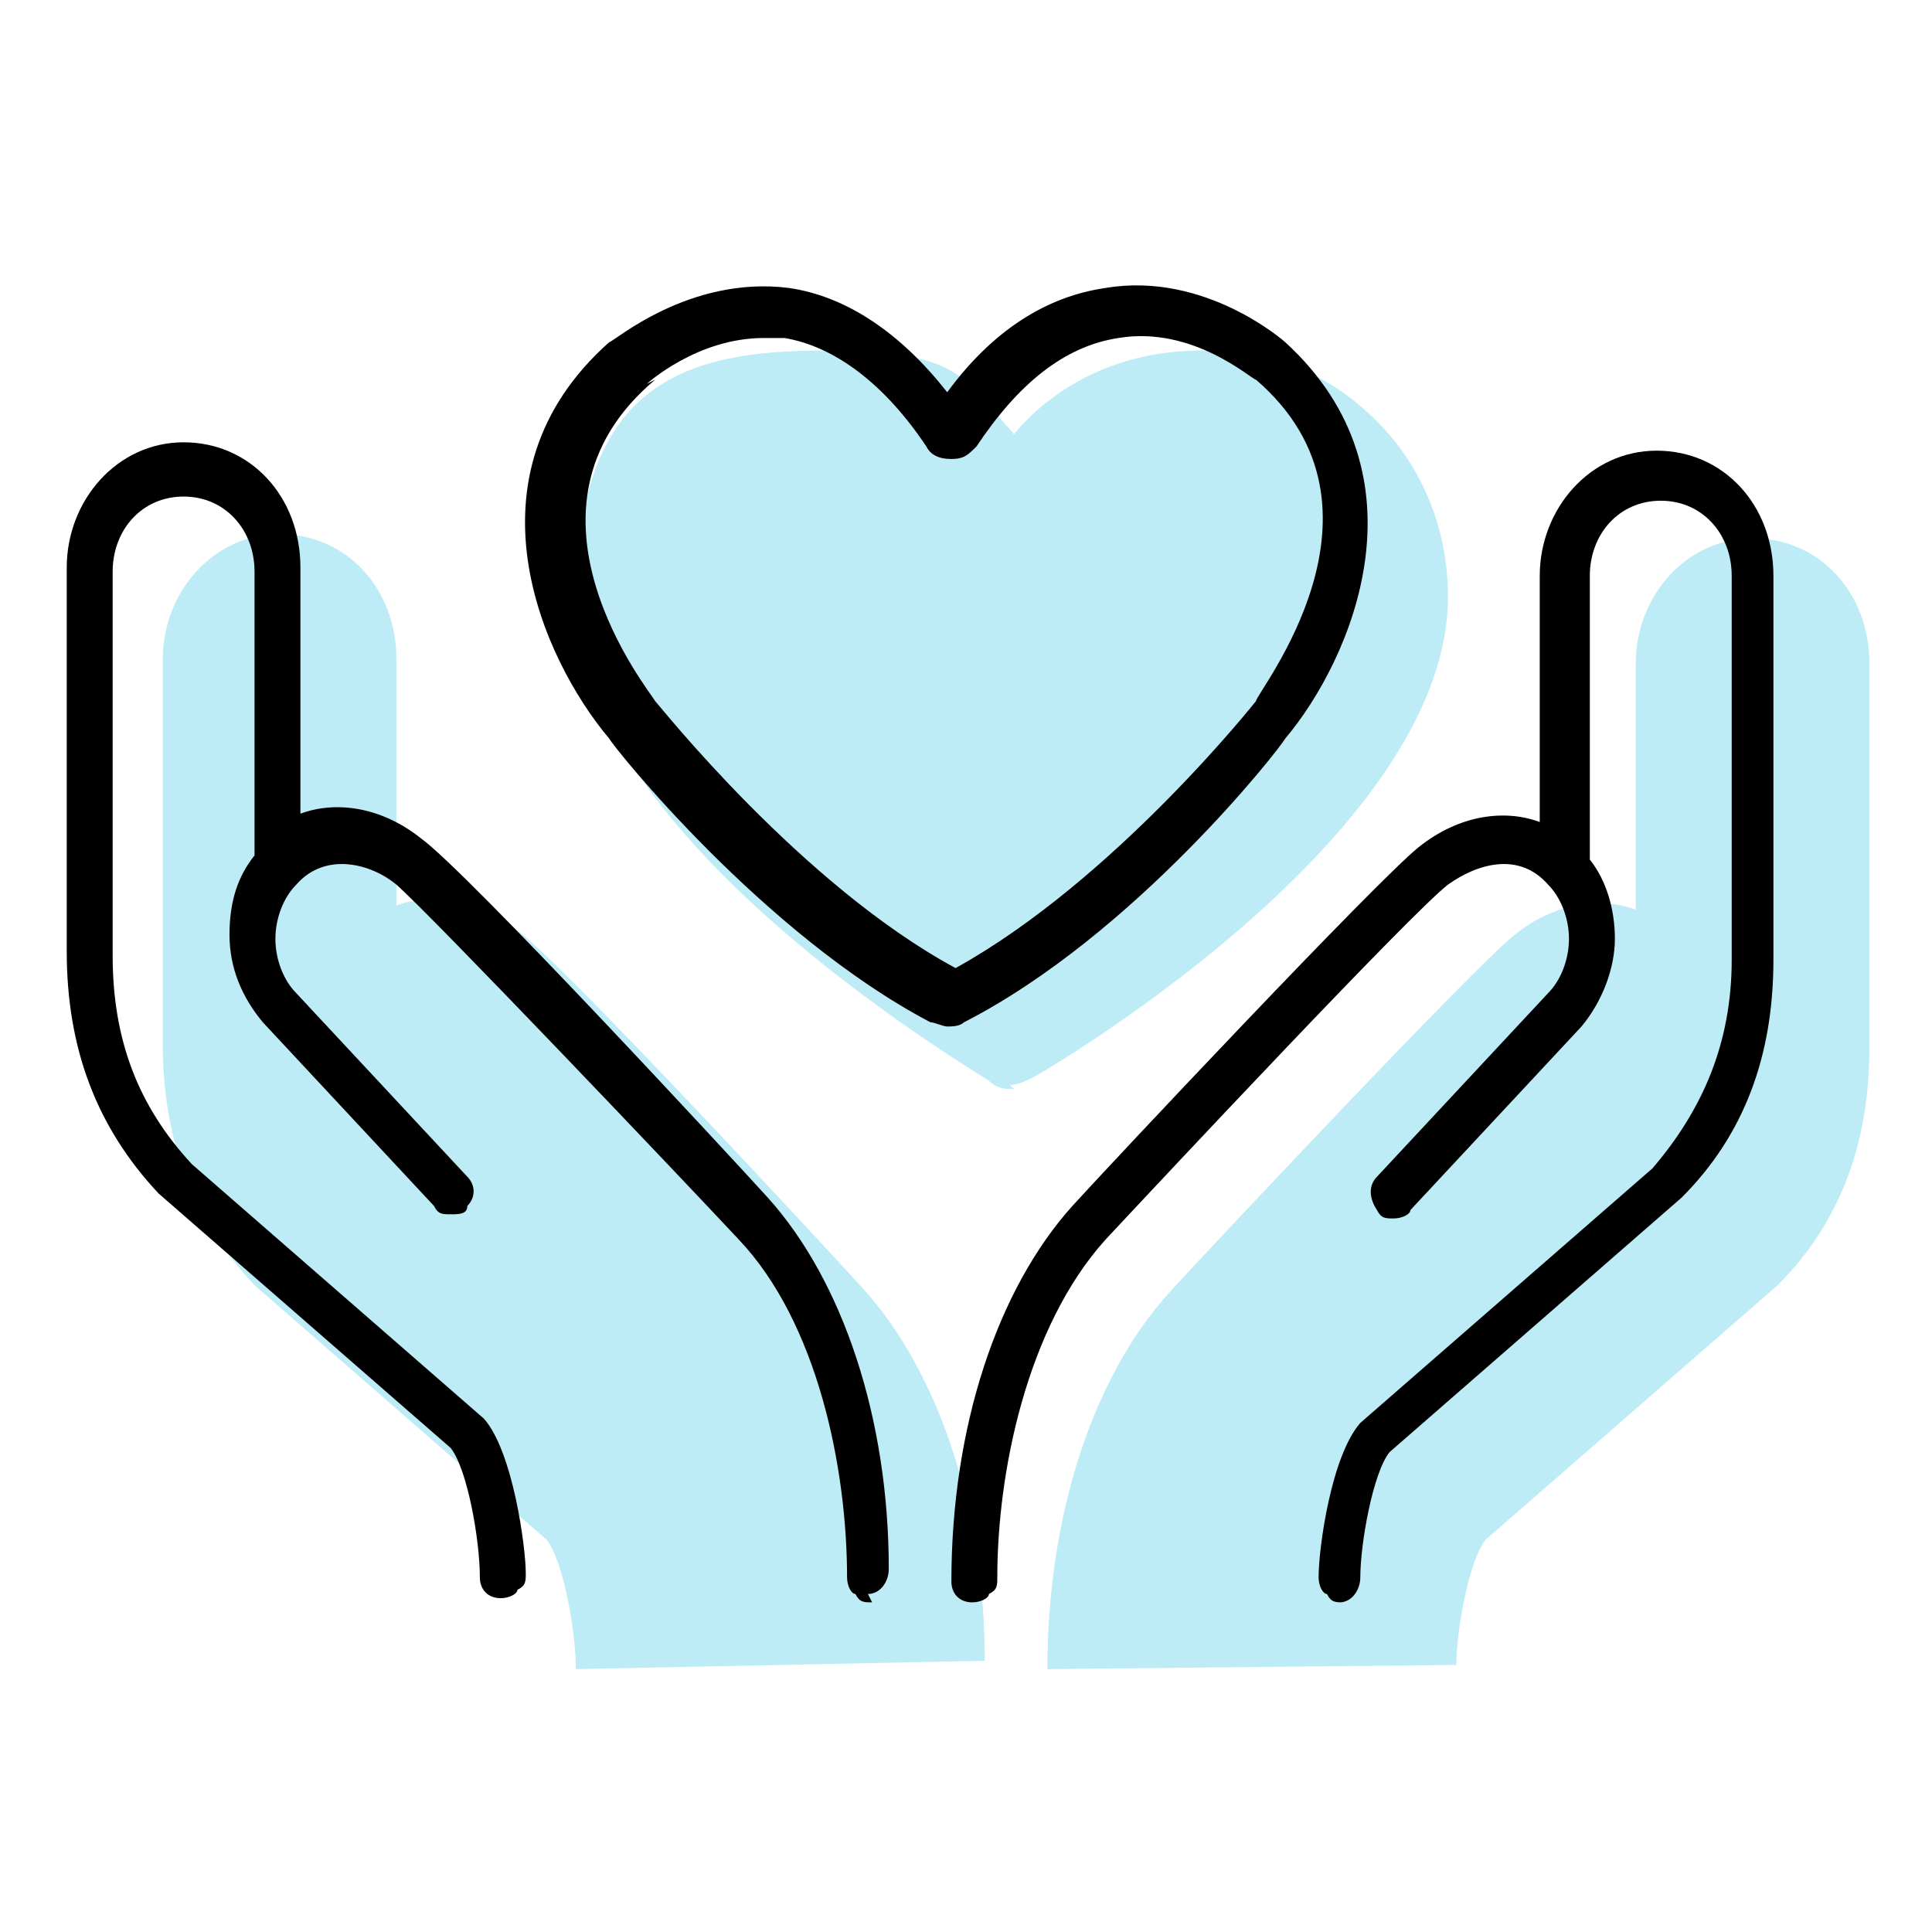
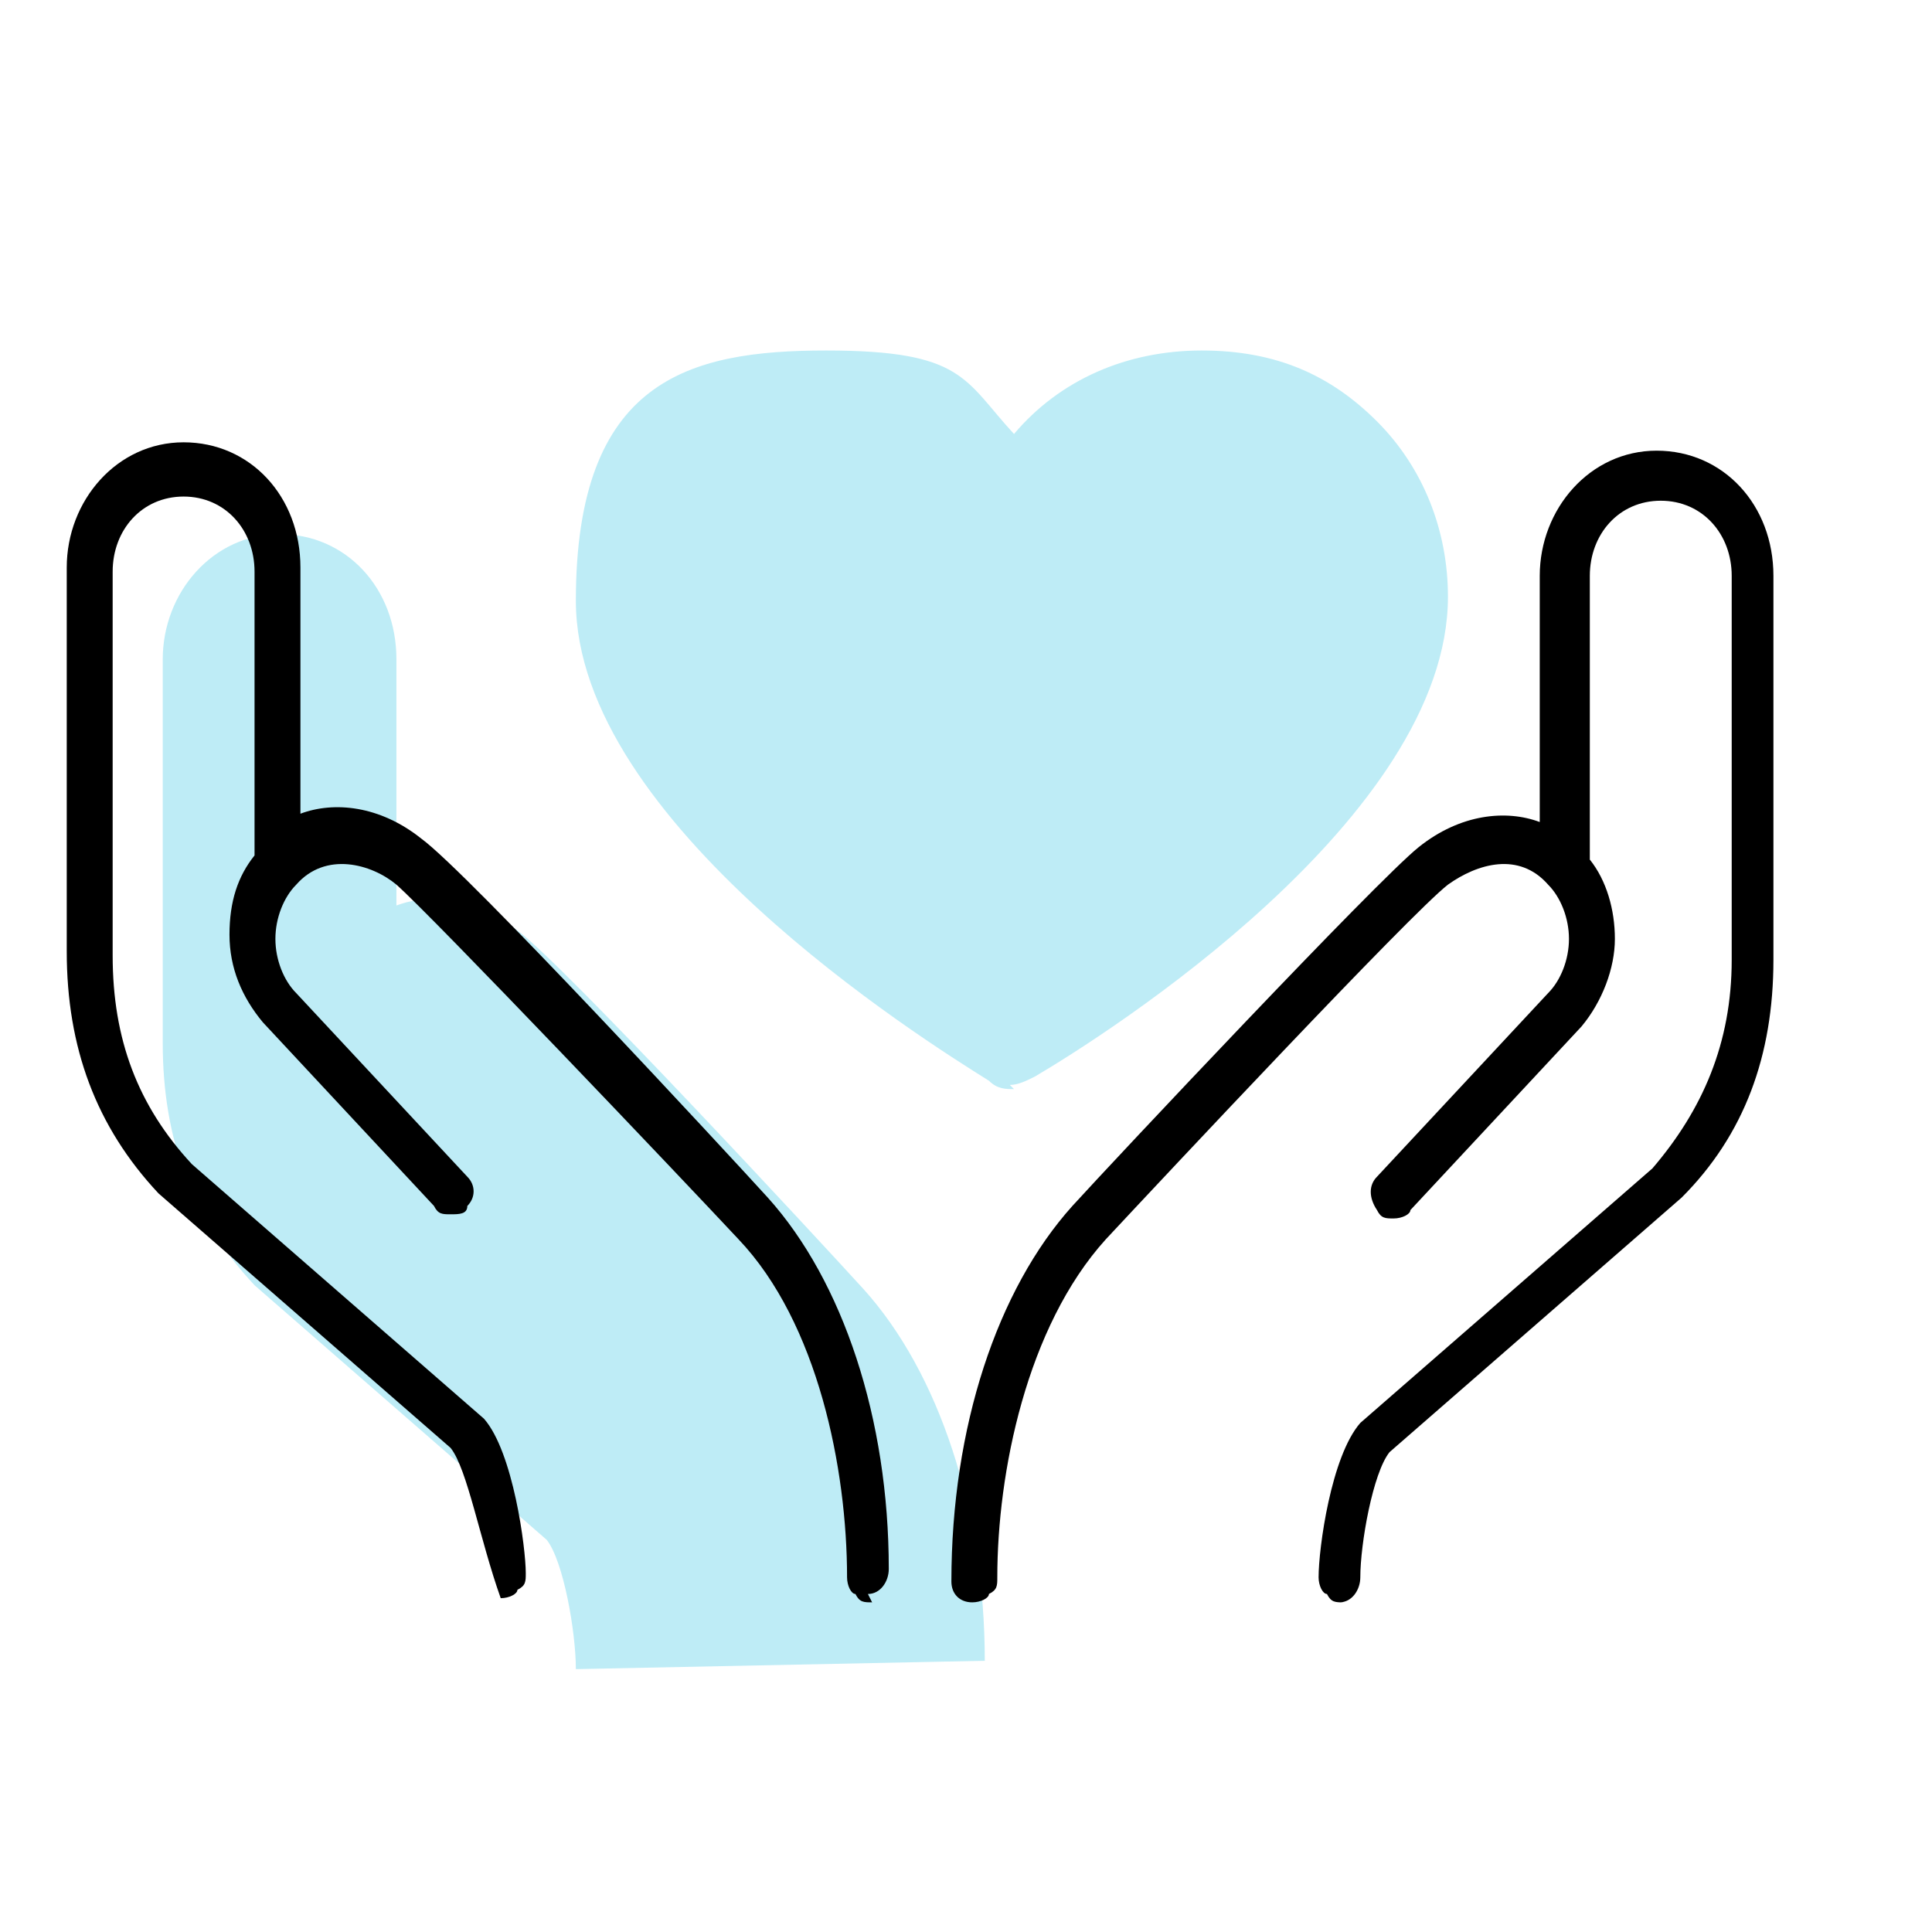
<svg xmlns="http://www.w3.org/2000/svg" width="64" height="64" viewBox="0 0 64 64" fill="none">
  <path d="M33.59 36.078C33.313 36.078 33.037 36.078 32.76 35.801C30.549 34.419 19.076 27.231 19.076 19.905C19.076 12.579 22.808 11.611 27.369 11.611C31.931 11.611 31.931 12.579 33.59 14.376C35.11 12.579 37.322 11.611 39.81 11.611C42.298 11.611 44.095 12.441 45.616 13.961C47.136 15.482 47.965 17.555 47.965 19.767C47.965 27.093 36.631 34.281 34.281 35.663C34.004 35.801 33.728 35.94 33.452 35.94L33.59 36.078ZM34.834 16.311C34.281 17.14 32.899 17.14 32.346 16.311Z" fill="#BEECF6" />
  <path d="M19.076 55.292C19.076 54.048 18.661 51.698 18.108 51.007L8.432 42.575C6.359 40.363 5.391 37.737 5.391 34.557V21.84C5.391 19.629 7.05 17.693 9.262 17.693C11.473 17.693 13.132 19.49 13.132 21.84V29.996C14.238 29.581 15.758 29.719 17.141 30.825C18.661 31.931 27.231 41.192 28.614 42.713C31.102 45.477 32.622 50.039 32.622 55.015" fill="#BEECF6" />
-   <path d="M34.696 55.292C34.696 50.177 36.216 45.616 38.704 42.851C40.087 41.331 48.795 32.069 50.177 30.963C51.56 29.858 53.08 29.719 54.186 30.134V21.978C54.186 19.767 55.845 17.831 58.056 17.831C60.268 17.831 61.927 19.628 61.927 21.978V34.696C61.927 37.875 60.959 40.501 58.886 42.575L49.21 51.007C48.657 51.698 48.242 54.047 48.242 55.153" fill="#BEECF6" />
-   <path d="M55.568 36.907L49.901 42.989C49.901 43.127 49.624 43.266 49.348 43.266C49.071 43.266 48.933 43.266 48.795 42.989" fill="#BEECF6" />
-   <path d="M28.89 53.08C28.613 53.08 28.475 53.08 28.337 52.803C28.198 52.803 28.06 52.527 28.06 52.251C28.06 48.657 27.093 43.819 24.466 41.054C22.531 38.981 14.376 30.41 13.132 29.305C12.302 28.613 10.782 28.199 9.814 29.305C9.399 29.719 9.123 30.41 9.123 31.102C9.123 31.793 9.399 32.484 9.814 32.899L15.481 38.981C15.758 39.257 15.758 39.672 15.481 39.948C15.481 40.225 15.205 40.225 14.928 40.225C14.652 40.225 14.514 40.225 14.376 39.948L8.708 33.866C8.017 33.037 7.602 32.069 7.602 30.963C7.602 29.858 7.879 29.028 8.432 28.337V18.937C8.432 17.555 7.464 16.449 6.082 16.449C4.7 16.449 3.732 17.555 3.732 18.937V31.654C3.732 34.419 4.561 36.631 6.358 38.566L16.034 46.998C17.002 48.104 17.417 51.283 17.417 52.112C17.417 52.389 17.417 52.527 17.14 52.665C17.14 52.803 16.864 52.942 16.587 52.942C16.172 52.942 15.896 52.665 15.896 52.251C15.896 51.007 15.481 48.657 14.928 47.965L5.252 39.534C3.179 37.322 2.211 34.696 2.211 31.516V18.799C2.211 16.587 3.87 14.652 6.082 14.652C8.293 14.652 9.952 16.449 9.952 18.799V26.955C11.058 26.54 12.579 26.678 13.961 27.784C15.481 28.89 24.052 38.151 25.434 39.672C27.922 42.436 29.442 46.998 29.442 51.974C29.442 52.389 29.166 52.803 28.751 52.803L28.89 53.08Z" fill="black" />
+   <path d="M28.89 53.08C28.613 53.08 28.475 53.08 28.337 52.803C28.198 52.803 28.06 52.527 28.06 52.251C28.06 48.657 27.093 43.819 24.466 41.054C22.531 38.981 14.376 30.41 13.132 29.305C12.302 28.613 10.782 28.199 9.814 29.305C9.399 29.719 9.123 30.41 9.123 31.102C9.123 31.793 9.399 32.484 9.814 32.899L15.481 38.981C15.758 39.257 15.758 39.672 15.481 39.948C15.481 40.225 15.205 40.225 14.928 40.225C14.652 40.225 14.514 40.225 14.376 39.948L8.708 33.866C8.017 33.037 7.602 32.069 7.602 30.963C7.602 29.858 7.879 29.028 8.432 28.337V18.937C8.432 17.555 7.464 16.449 6.082 16.449C4.7 16.449 3.732 17.555 3.732 18.937V31.654C3.732 34.419 4.561 36.631 6.358 38.566L16.034 46.998C17.002 48.104 17.417 51.283 17.417 52.112C17.417 52.389 17.417 52.527 17.14 52.665C17.14 52.803 16.864 52.942 16.587 52.942C15.896 51.007 15.481 48.657 14.928 47.965L5.252 39.534C3.179 37.322 2.211 34.696 2.211 31.516V18.799C2.211 16.587 3.87 14.652 6.082 14.652C8.293 14.652 9.952 16.449 9.952 18.799V26.955C11.058 26.54 12.579 26.678 13.961 27.784C15.481 28.89 24.052 38.151 25.434 39.672C27.922 42.436 29.442 46.998 29.442 51.974C29.442 52.389 29.166 52.803 28.751 52.803L28.89 53.08Z" fill="black" />
  <path d="M44.51 53.08C44.233 53.08 44.095 53.08 43.957 52.803C43.819 52.803 43.68 52.527 43.68 52.251C43.68 51.283 44.095 48.242 45.062 47.136L54.739 38.704C56.397 36.769 57.365 34.557 57.365 31.793V19.076C57.365 17.693 56.397 16.587 55.015 16.587C53.633 16.587 52.665 17.693 52.665 19.076V28.475C53.218 29.166 53.495 30.134 53.495 31.102C53.495 32.069 53.08 33.175 52.389 34.004L46.721 40.086C46.721 40.225 46.445 40.363 46.168 40.363C45.892 40.363 45.754 40.363 45.615 40.086C45.339 39.672 45.339 39.257 45.615 38.98L51.283 32.898C51.697 32.484 51.974 31.793 51.974 31.102C51.974 30.41 51.697 29.719 51.283 29.305C50.315 28.199 48.933 28.613 47.965 29.305C46.721 30.272 38.566 38.98 36.631 41.054C34.004 43.957 33.037 48.795 33.037 52.251C33.037 52.527 33.037 52.665 32.76 52.803C32.76 52.942 32.484 53.08 32.207 53.08C31.793 53.08 31.516 52.803 31.516 52.389C31.516 47.274 33.037 42.713 35.525 39.948C36.907 38.428 45.615 29.166 46.998 28.061C48.38 26.955 49.901 26.816 51.006 27.231V19.076C51.006 16.864 52.665 14.929 54.877 14.929C57.089 14.929 58.747 16.726 58.747 19.076V31.793C58.747 34.972 57.78 37.598 55.706 39.672L46.03 48.104C45.477 48.795 45.062 51.145 45.062 52.251C45.062 52.665 44.786 53.08 44.371 53.08H44.51Z" fill="black" />
-   <path d="M30.825 33.866C30.963 33.866 31.24 34.004 31.378 34.004C31.516 34.004 31.793 34.004 31.931 33.866C37.598 30.963 42.436 24.743 42.574 24.467C44.786 21.84 47.413 15.758 42.574 11.335C42.574 11.335 39.948 8.985 36.631 9.538C34.695 9.814 32.898 10.92 31.378 12.994C29.857 11.058 28.06 9.814 26.125 9.538C22.808 9.123 20.32 11.335 20.181 11.335C15.205 15.758 17.97 21.84 20.181 24.467C20.32 24.743 25.296 30.963 30.825 33.866ZM21.425 12.717C21.425 12.717 23.084 11.197 25.296 11.197C27.508 11.197 25.71 11.197 25.987 11.197C27.646 11.473 29.305 12.717 30.687 14.791C30.825 15.067 31.101 15.205 31.516 15.205C31.931 15.205 32.069 15.067 32.346 14.791C33.728 12.717 35.248 11.473 37.045 11.197C39.533 10.782 41.469 12.579 41.607 12.579C46.583 16.864 41.607 22.946 41.607 23.223C41.607 23.223 36.907 29.166 31.654 32.069C26.54 29.305 21.84 23.361 21.702 23.223C21.564 22.946 16.587 16.864 21.702 12.579L21.425 12.717Z" fill="black" />
</svg>